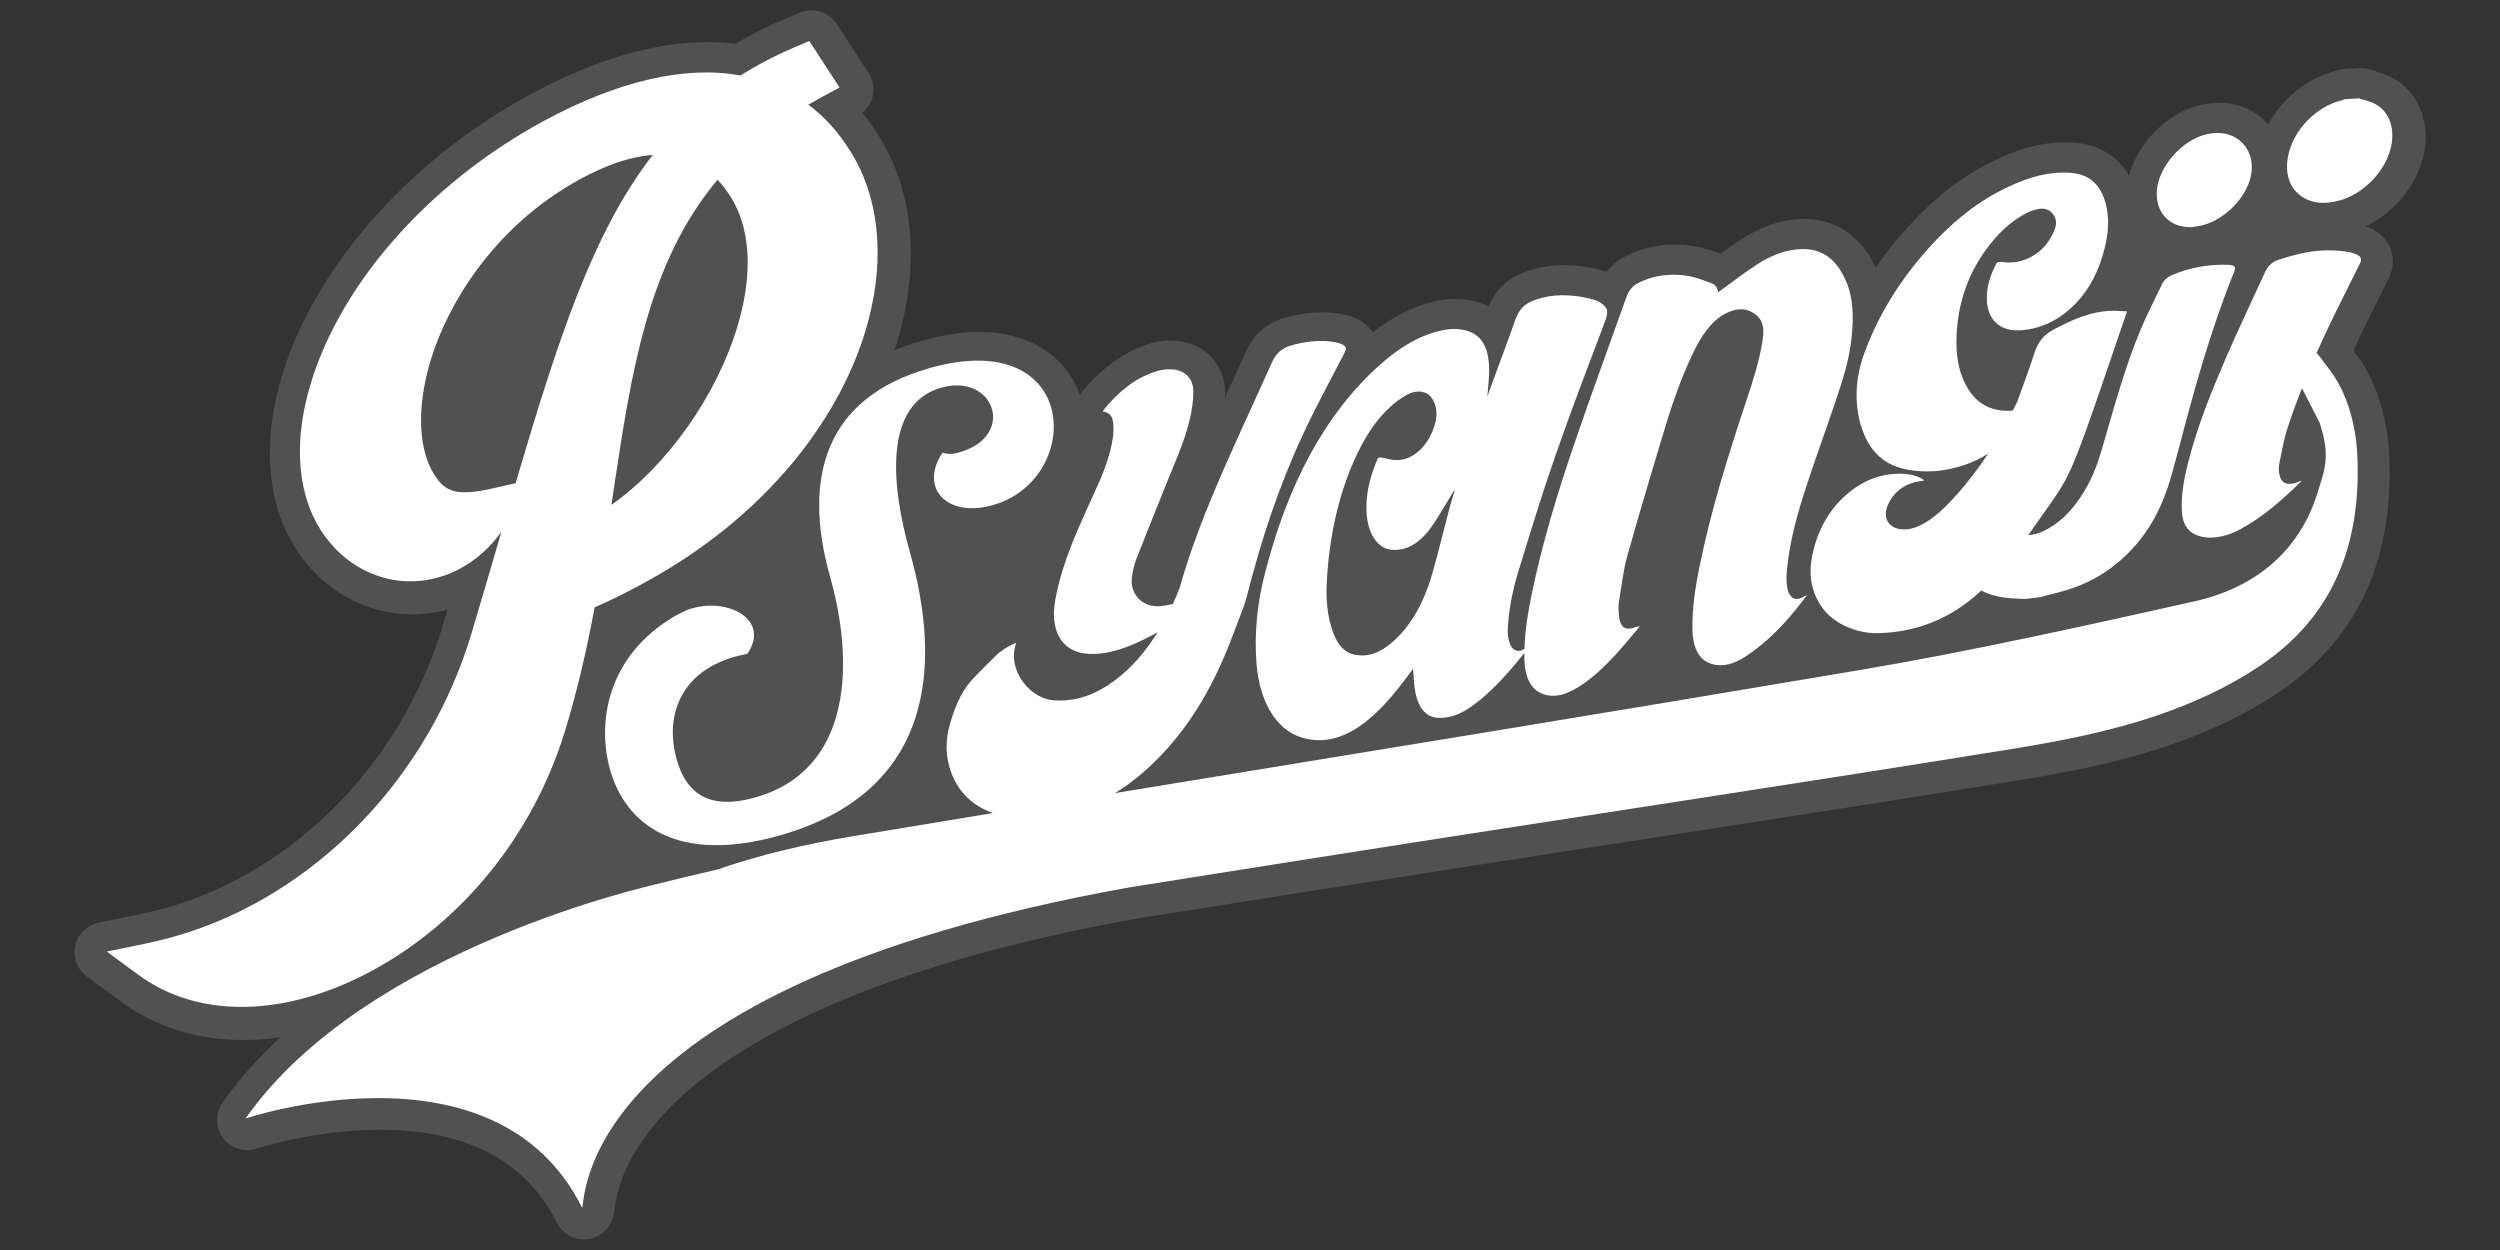
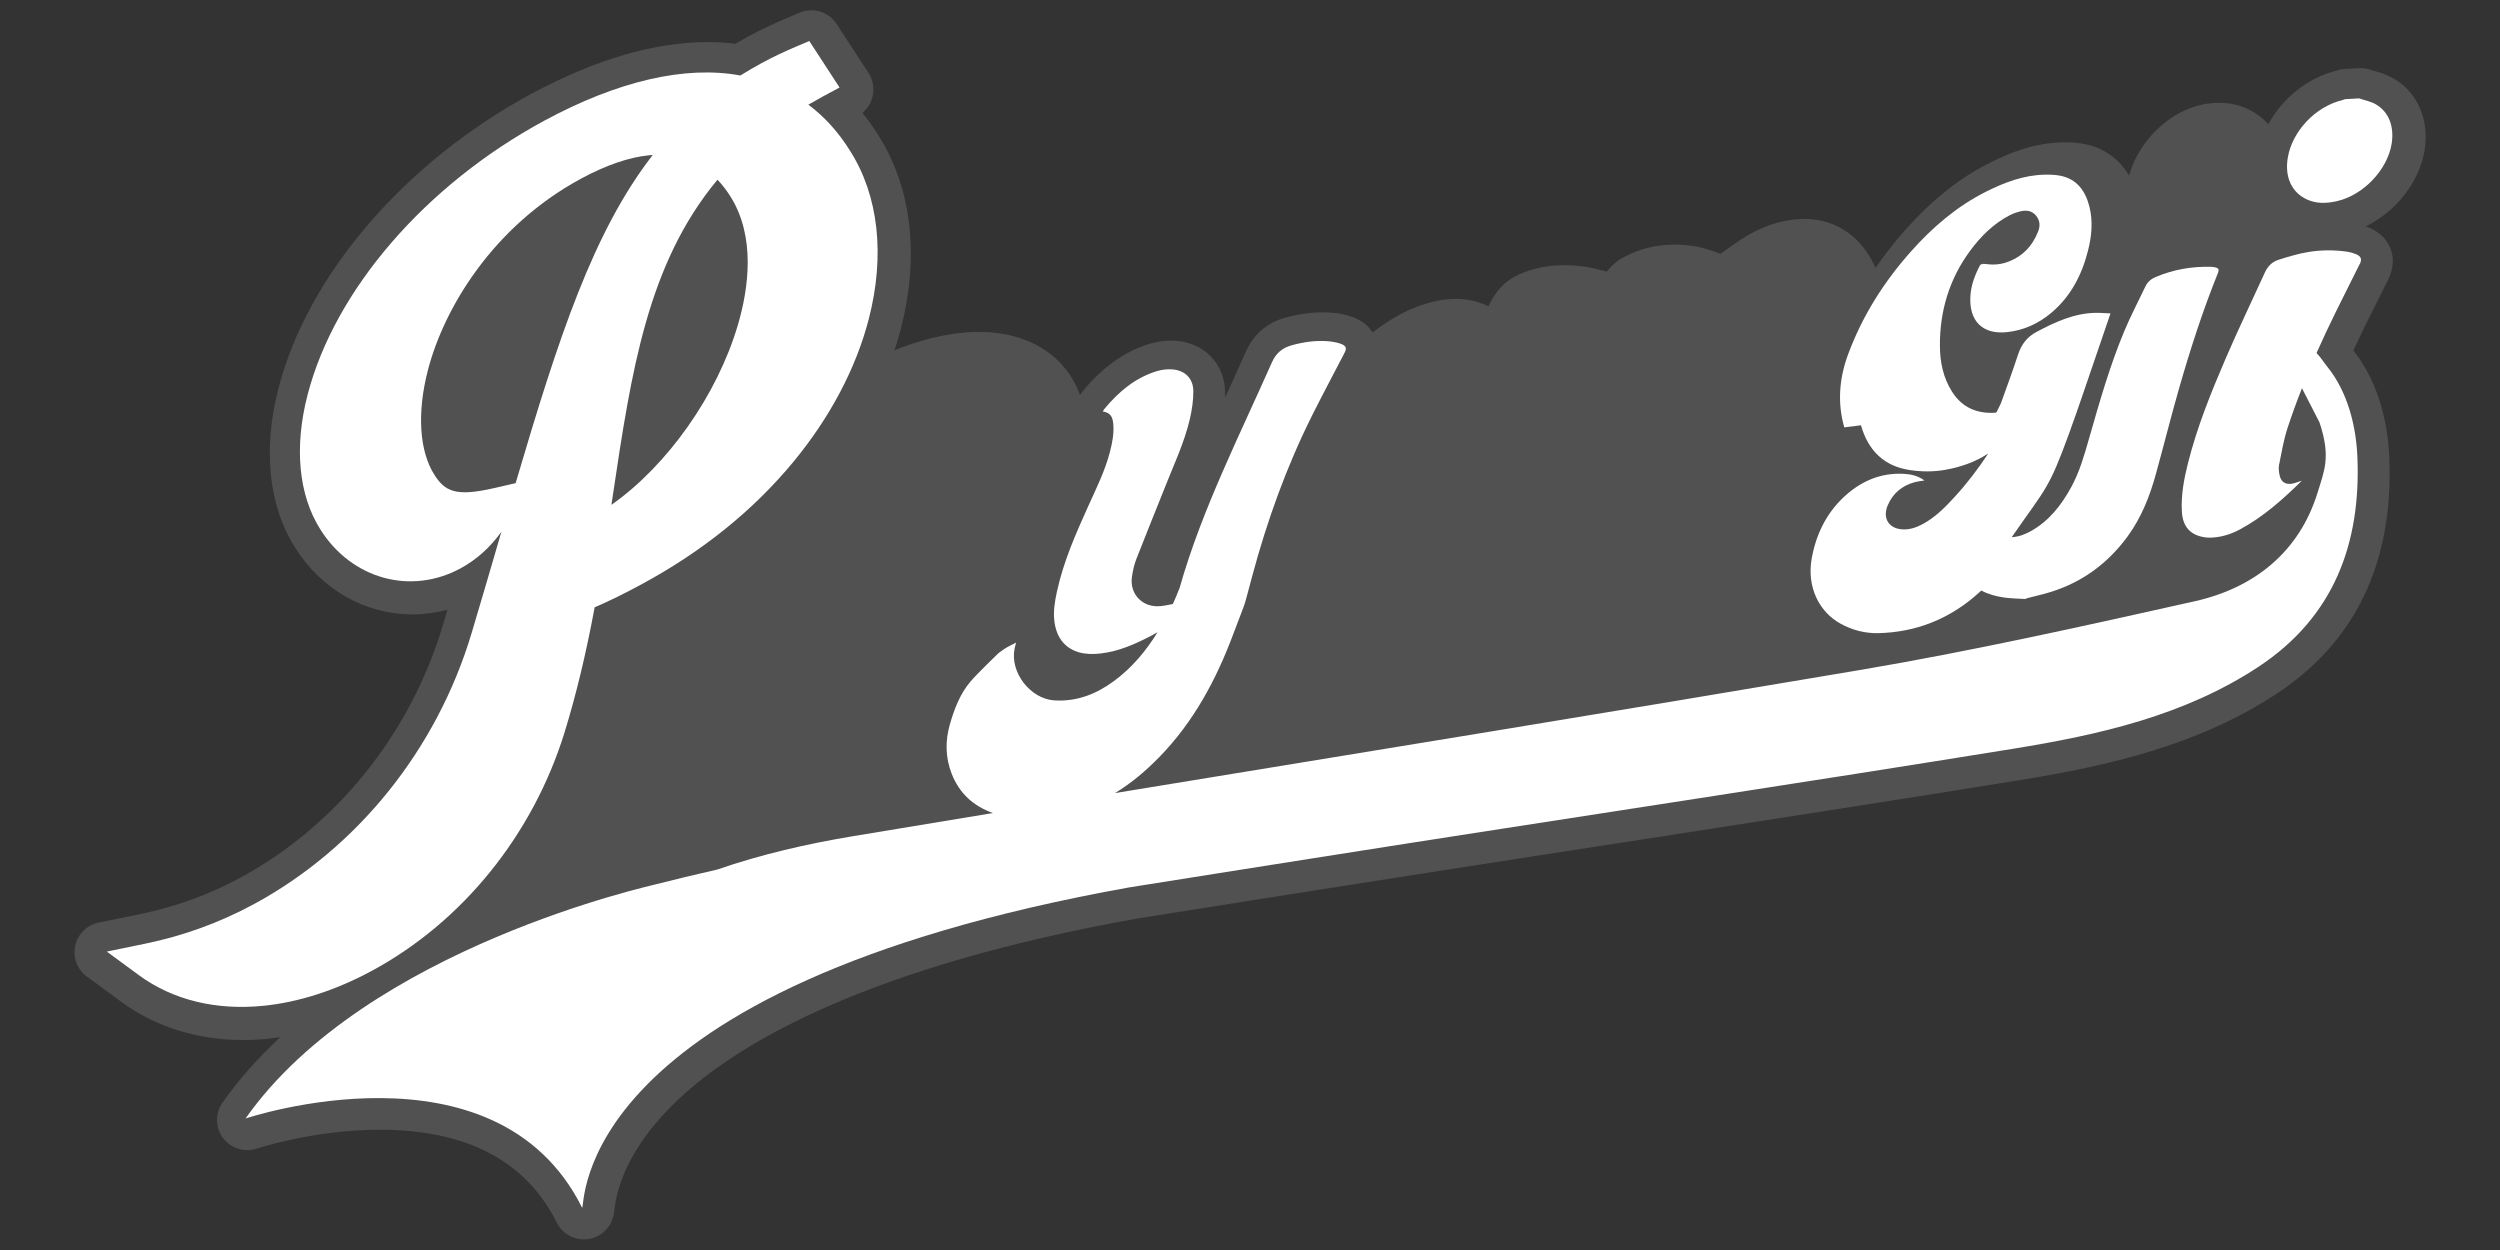
<svg xmlns="http://www.w3.org/2000/svg" id="_图层_1" data-name="图层 1" version="1.1" viewBox="0 0 600 300">
  <rect x="0" y="0" width="600" height="300" fill="#333333" stroke="none" />
  <defs>
    <style>
      .cls-1 {
        fill: #ccc;
        opacity: .2;
      }

      .cls-1, .cls-2 {
        stroke-width: 0px;
      }

      .cls-2 {
        fill: #fff;
      }
    </style>
  </defs>
  <path class="cls-1" d="M574.31,18.77c-1.61-.91-3.19-1.38-4.36-1.72-.35-.1-.68-.2-.94-.29l-.07-.02c-.76-.26-1.55-.39-2.35-.39-.13,0-.27,0-.4.01l-3.49.2c-.67.04-1.34.17-1.98.39l-.05.02c-.1.03-.19.07-.29.1-6.73,1.72-12.67,6.63-15.98,12.75-.03-.03-.05-.06-.08-.09-2.9-3.18-6.95-4.98-11.42-5.06-.11,0-.23,0-.34,0-5.54,0-11.01,2.46-15.39,6.93-3.04,3.1-5.19,6.81-6.19,10.54-2.37-4.02-6.05-6.66-10.72-7.58-1.39-.27-2.84-.4-4.56-.4-.23,0-.45,0-.67,0-7.1.13-13.11,2.71-17.55,4.95-7.19,3.62-13.78,8.85-20.13,15.98-2.64,2.96-5.04,6.03-7.21,9.19-4.63-10.19-12.63-11.74-17.06-11.74-.31,0-.62,0-.94.02-4.75.21-9.52,1.83-14.17,4.84-1.73,1.12-3.4,2.31-5.04,3.51-.04-.01-.08-.03-.12-.04-1.9-.7-4.06-1.49-6.53-1.84-1.49-.21-2.97-.32-4.38-.32-4.4,0-8.36.97-12.11,2.97-1.64.87-3.04,2.06-4.16,3.53-.19-.06-.39-.12-.59-.17l-.23-.06c-1.31-.35-2.79-.74-4.42-.97-1.76-.25-3.39-.37-4.98-.37-3.91,0-7.45.72-10.8,2.21-3.34,1.48-5.81,4.07-7.36,7.69-.98-.51-1.93-.86-2.77-1.1-1.66-.48-3.39-.72-5.16-.72-1.03,0-2.08.08-3.1.25-5.73.92-11.25,3.49-16.8,7.82-1.02-1.66-2.61-2.9-4.77-3.7-1.28-.48-2.92-.81-3.97-.94-1.07-.12-2.16-.19-3.25-.19-2.88,0-5.81.42-8.95,1.28-4.36,1.2-7.63,4.01-9.45,8.12-1.64,3.7-3.36,7.46-5.02,11.09.01-.42.02-.83.02-1.24-.06-6.84-4.93-11.94-11.86-12.42-.38-.03-.76-.04-1.14-.04-1.69,0-3.43.26-5.04.74-6,1.81-11.28,5.54-16.13,11.4-.29.35-.51.68-.67.92-3.28-9.34-12.29-15.15-24.14-15.15-4.16,0-8.72.69-13.55,2.06-2.41.68-4.68,1.47-6.82,2.36.57-1.72,1.09-3.45,1.53-5.17,4.51-17.36,2.6-33.83-5.36-46.38-1.2-1.93-2.49-3.75-3.88-5.45,1.19-.97,2.05-2.31,2.43-3.82.5-1.96.16-4.04-.95-5.74l-7.64-11.75c-1.37-2.11-3.69-3.3-6.08-3.3-.95,0-1.91.19-2.82.57l-3.53,1.5c-3.06,1.3-6.05,2.73-8.87,4.26-1.05.57-2.07,1.15-3.02,1.71-2.16-.27-4.38-.4-6.64-.4h0c-12.84,0-27.12,4.2-42.43,12.47-30.3,16.38-53.51,43.39-60.56,70.5-3.83,14.7-2.4,28.36,4.01,38.44,6.32,9.98,16.79,15.94,28.02,15.94,2.9,0,5.74-.38,8.51-1.14-.36,1.22-.73,2.44-1.09,3.68-7.77,26.05-25.52,48.17-48.7,60.69-7.47,4.04-15.49,6.95-23.84,8.67l-10.09,2.07c-2.8.58-5.01,2.75-5.62,5.55-.61,2.8.48,5.69,2.79,7.39l8.3,6.1c8.13,5.98,18.23,9.14,29.2,9.14,1.98,0,4.01-.1,6.03-.31.96-.1,1.93-.22,2.9-.36-5.39,4.98-10.02,10.22-13.87,15.69-1.8,2.56-1.75,5.99.12,8.5,1.39,1.87,3.57,2.91,5.81,2.91.77,0,1.55-.12,2.31-.38.13-.05,13.64-4.52,29.53-4.52,20.81,0,35.09,7.5,42.45,22.3,1.24,2.48,3.76,4.02,6.49,4.02.29,0,.59-.02.88-.05,2.48-.3,5.63-2.1,6.34-6.17.06-.34.1-.66.14-1.02,1.4-11.7,9.89-21.51,16.76-27.67,14.35-12.88,44.8-30.63,108.38-42.05,9.96-1.6,20.1-3.2,29.9-4.74,4.43-.7,8.87-1.4,13.3-2.1,23.65-3.74,47.72-7.46,71-11.06,7.29-1.13,14.57-2.25,21.85-3.38.04,0,.08-.01.12-.02,24.04-3.72,49.87-7.75,75.96-11.97,20.79-3.37,42.65-8.21,61.68-20.76,19.01-12.53,28.09-31.66,27-56.86-.43-10.03-3.49-19.08-8.62-25.51.87-1.86,1.78-3.77,2.76-5.77,1.21-2.47,2.47-4.98,3.68-7.4.64-1.28,1.29-2.57,1.93-3.86,1.56-3.13,1.18-5.7.58-7.31-.6-1.6-1.98-3.79-5.18-5.12-.27-.11-.54-.21-.81-.31,7.21-3.48,12.94-10.66,14.15-18.35,1.15-7.32-1.75-13.92-7.57-17.23Z" />
  <g>
-     <path class="cls-2" d="M223.1,88.35c-24.99,7.07-30.65,26.17-23.83,50.26,5.45,19.27,5.89,46.02-18.02,52.78-11.51,3.26-16.57-1.47-18.72-8.71l-.17-.61c-2.82-9.99.65-22.13,17.01-25.15,1.5-2.22,1.89-4.22,1.39-5.98-1.26-4.47-8.18-6.77-14.58-4.96-1.28.36-2.41.87-4.43,2.01-16.1,9.57-18.51,25.48-15.32,36.78,3.67,12.97,15.89,22.75,40.69,15.74,37.2-10.52,38.89-40.99,31.26-67.97-4.56-16.12-6.34-35.58,7.53-39.5,12.69-3.59,18.16,11.61,4.29,15.53-.98.28-2.16.61-4.01.09-5.67,8.51,1.14,15.67,12.06,12.58,21.94-6.2,21.07-43.14-15.15-32.9Z" />
    <path class="cls-2" d="M142.72,145.75c3.51-1.51,7.1-3.27,11.33-5.56,14.53-7.85,26.78-17.74,36.39-29.38,8.75-10.6,14.99-22.41,18.04-34.15,3.98-15.31,2.4-29.67-4.44-40.42-2.79-4.51-6.15-8.23-10.04-11.12,1.08-.63,2.24-1.28,3.47-1.95l4.02-2.17-7.26-11.16-3.25,1.38c-2.84,1.2-5.61,2.53-8.22,3.94-1.68.91-3.37,1.91-5.07,2.96-13.15-2.44-29.36,1.28-47.03,10.83-28.51,15.4-50.28,40.59-56.82,65.72-3.29,12.64-2.19,24.17,3.08,32.45,7.5,11.85,21.63,15.76,33.59,9.3,3.8-2.05,7.14-5.05,9.83-8.79-.1.34-.2.68-.3,1.01-2.16,7.41-4.39,15.07-6.82,23.19-8.34,27.97-27.43,51.74-52.37,65.21-8.13,4.39-16.85,7.56-25.93,9.43l-9.29,1.91,7.64,5.62c8.25,6.07,18.66,8.52,29.96,7.39,8.37-.84,17.22-3.64,26.03-8.4,21.74-11.75,38.59-32.58,46.22-57.16,2.8-9.1,5.18-18.96,7.24-30.08ZM172.2,43.13c1.08,1.14,2.1,2.45,3.03,3.9,6.18,9.72,4.44,22.13,1.9,30.83-4.99,17.06-17.12,34.02-30.39,43.3.11-.74.22-1.48.33-2.21,4.45-29.75,8.31-55.63,25.13-75.82ZM118.32,117.2c-8.94,2.05-11.55.68-14.02-3.17-3.68-5.75-4.26-14.93-1.6-25.2,3.79-14.67,15.44-34.44,36.76-45.96,6.01-3.25,11.48-5.12,16.36-5.61.28-.03.56-.05.84-.07-14.28,18.41-22.56,43.62-32.91,78.77l-5.43,1.24Z" />
    <path class="cls-2" d="M570.19,25.03c-1.21-.69-2.66-.96-4.01-1.42-1.12.06-2.24.13-3.36.19-.23.08-.45.18-.69.24-6.43,1.54-12.02,7.46-13.07,13.85-.76,4.59.93,8.29,4.6,9.98,2.32,1.07,4.72.96,7.14.42,6.35-1.4,12.21-7.53,13.2-13.83.65-4.11-.7-7.65-3.81-9.42Z" />
-     <path class="cls-2" d="M446.63,102.07c1.74,6.06,5.53,9.83,11.77,10.75,2.8.41,5.6.44,8.39-.05,3.75-.66,7.27-1.88,10.4-3.94-2.42,3.67-5.09,7.17-8.09,10.45-2.32,2.54-4.75,4.98-7.82,6.59-1.46.76-2.99,1.27-4.66,1.18-3.32-.18-4.89-2.69-3.55-5.81,1.26-2.93,3.51-4.73,6.52-5.53.67-.18,1.37-.25,2.28-.4-1.58-1.12-3.17-1.48-4.81-1.58-5.77-.36-10.66,1.84-14.76,5.76-4.12,3.95-6.53,9.02-7.51,14.68-1.14,6.59,1.68,12.63,6.96,15.52,2.87,1.58,5.95,2.35,9.19,2.26,8.54-.23,16.16-3.1,22.77-8.63.62-.52,1.22-1.05,1.81-1.59,1.69.9,3.54,1.4,5.46,1.67,1.67.24,3.36.25,5.04.36l3.97-.49c.19-.08.38-.17.58-.22,1.9-.5,3.83-.92,5.7-1.51,7.52-2.37,13.61-6.85,18.32-13.29,3.28-4.48,5.31-9.58,6.78-14.92,1.88-6.8,3.59-13.66,5.53-20.44,2.7-9.44,5.71-18.77,9.38-27.87.33-.82.19-1.13-.65-1.34-.29-.07-.6-.12-.9-.13-4.66-.15-9.16.64-13.47,2.47-1.06.45-1.89,1.17-2.41,2.27-1.67,3.54-3.51,7.01-5.02,10.62-3.53,8.42-6.01,17.22-8.53,26-1.12,3.93-2.25,7.87-4.21,11.47-2.4,4.4-5.4,8.23-9.82,10.66-1.41.77-2.89,1.31-4.48,1.39.07-.1.14-.2.21-.3,8.04-11.61,8.62-11.08,13.47-24.36,2.51-6.88,4.8-13.83,7.19-20.76.92-2.67,1.83-5.35,2.83-8.28-1.3-.05-2.42-.16-3.53-.14-5.21.08-9.79,2.22-14.28,4.61-2.16,1.15-3.56,2.93-4.36,5.36-1.29,3.96-2.73,7.87-4.15,11.79-.33.69-.66,1.37-1.01,2.05-.12.1-.25.17-.36.17-4.32.24-7.89-1.18-10.35-5.07-2.12-3.36-2.88-7.09-2.9-10.98-.05-8.42,2.28-16.08,7.24-22.81,2.6-3.52,5.65-6.55,9.55-8.56.8-.41,1.67-.71,2.54-.92,1.36-.32,2.68-.21,3.7.98,1.03,1.2,1.08,2.56.51,3.95-1.46,3.62-3.97,6.12-7.64,7.34-1.69.56-3.42.6-5.18.35-.35-.05-.96.07-1.09.32-1.24,2.34-2.18,4.81-2.32,7.52-.31,5.86,2.91,9.09,8.61,8.55,4.08-.39,7.73-2.04,10.86-4.69,4.58-3.87,7.27-9,8.75-14.83.9-3.53,1.25-7.13.32-10.73-.97-3.76-3.05-6.54-6.99-7.31-1.18-.23-2.42-.27-3.63-.25-5.11.09-9.76,1.87-14.25,4.13-6.91,3.48-12.71,8.46-17.88,14.25-6.51,7.3-11.7,15.48-15.14,24.76-2.11,5.7-2.61,11.57-.91,17.51Z" />
-     <path class="cls-2" d="M303.62,137.43c-1.8,7.05-2.68,14.37-2.04,22.03.74,8.91,4.68,15.52,10.51,17.44,5.04,1.67,9.84.45,14.41-2.74,4.47-3.12,8.26-7.7,11.88-12.64.25-.34.5-.66.76-1.02.14,1.73.17,3.28.4,4.78.66,4.47,2.55,6.81,5.57,6.99,2.71.16,5.26-.81,7.68-2.47,3.64-2.49,6.93-5.83,10.08-9.48,1.01-1.17,1.99-2.4,2.97-3.62,0,.23-.01.46-.01.69.01,5.78,1.97,8.92,5.82,9.51,2.09.33,4.08-.31,6.01-1.35,3.53-1.89,6.69-4.81,9.71-8.03,2.12-2.26,4.12-4.77,6.18-7.16-.62-.06-1.1.18-1.59.33-2.3.74-3.42-.57-3.5-4.07-.01-.68-.05-1.39.06-2.03.63-3.7,1.03-7.55,2-11.03,2.74-9.86,5.69-19.59,8.6-29.34,1.98-6.65,4.19-13.11,7-19.06,2.06-4.36,4.47-8.07,7.94-9.88,2.46-1.28,4.91-1.63,7.37.27,1.33,1.03,1.93,2.56,1.73,4.77-.05.54-.08,1.08-.17,1.6-.83,5.07-2.36,9.68-3.89,14.31-4.3,12.99-8.46,26.07-11.27,40.03-.97,4.83-1.75,9.74-1.64,14.88.1,4.57,1.7,7.39,4.71,8.23,2.81.79,5.48-.15,8-1.79,5.04-3.28,9.52-7.88,13.65-13.25.37-.48.73-.97,1.1-1.45-.43.06-.77.33-1.13.51-2.09,1.07-3.55-.33-3.74-3.63-.05-.94-.02-1.9.07-2.84.68-7.25,2.59-13.85,4.7-20.3,2.23-6.85,4.7-13.52,6.99-20.32,1.68-5.01,3.35-10.05,3.89-15.73.42-4.47.37-8.9-1.3-12.91-2.56-6.12-6.48-8.07-11.01-7.87-3.63.16-7.09,1.51-10.37,3.63-3.18,2.06-6.26,4.47-9.43,6.75-.07-1.23-.76-1.91-1.53-2.19-1.96-.7-3.94-1.51-5.93-1.8-4.02-.57-8.01-.21-11.84,1.83-1.17.62-2.1,1.64-2.7,3.33-4.21,11.83-8.53,23.57-12.6,35.51-3.92,11.5-7.52,23.26-10.1,35.67-.9,4.32-1.62,8.7-1.76,13.24-2.31,1.35-3.99-.45-4-4.44,0-.41.02-.81.05-1.22.33-4.63,1.28-9.01,2.56-13.17,2.86-9.29,5.69-18.61,8.85-27.66,3.76-10.81,7.82-21.38,11.83-31.99.93-2.47.85-3.33-1.03-4.62-.44-.3-.91-.54-1.38-.66-1.25-.33-2.5-.68-3.76-.85-3.93-.55-7.83-.42-11.63,1.27-1.66.74-2.9,2.09-3.73,4.46-1.63,4.69-3.38,9.29-5.08,13.93-.5,1.35-.99,2.71-1.58,4.33.16-2,.36-3.64.42-5.3.2-5.93-1.47-9.35-5.35-10.47-1.61-.46-3.32-.53-4.94-.27-5.87.95-11.21,4.21-16.2,8.71-12.95,11.69-21.85,28.49-27.25,49.59ZM336.88,95.2c1.56-.97,3.19-1.57,4.93-1.03,2.3.72,3.52,4.03,2.67,7.27-1.4,5.36-5.25,9.1-9.42,8.99-1.23-.03-2.45-.45-3.68-.64-.25-.04-.64.04-.74.28-1.75,4.17-3.06,8.55-2.6,13.72.39,4.37,2.63,7.69,5.56,8.1,4.03.56,7.38-1.72,10.18-5.78,1.69-2.45,3.22-5.17,4.82-7.77.14-.23.27-.45.41-.68.04.03.08.06.11.09-.43,1.46-.9,2.89-1.29,4.37-1.33,5.05-2.56,10.17-3.97,15.17-2.25,7.96-5.86,14.12-11.1,17.93-2.46,1.78-5.05,2.49-7.8,1.88-2.19-.49-3.82-2.17-4.92-5.06-1.55-4.06-1.87-8.46-1.59-12.92.74-11.91,3.34-22.75,8.25-32.13,2.71-5.19,6.08-9.24,10.19-11.79Z" />
-     <path class="cls-2" d="M526.12,54.51c.67-.11,1.35-.21,2.02-.34,5.7-1.16,11.82-7.25,12.27-13.33.36-4.94-3.05-8.83-7.99-8.92-7.63-.14-14.35,7.74-14.78,13.81-.37,5.37,3.13,9.01,8.48,8.78Z" />
+     <path class="cls-2" d="M446.63,102.07c1.74,6.06,5.53,9.83,11.77,10.75,2.8.41,5.6.44,8.39-.05,3.75-.66,7.27-1.88,10.4-3.94-2.42,3.67-5.09,7.17-8.09,10.45-2.32,2.54-4.75,4.98-7.82,6.59-1.46.76-2.99,1.27-4.66,1.18-3.32-.18-4.89-2.69-3.55-5.81,1.26-2.93,3.51-4.73,6.52-5.53.67-.18,1.37-.25,2.28-.4-1.58-1.12-3.17-1.48-4.81-1.58-5.77-.36-10.66,1.84-14.76,5.76-4.12,3.95-6.53,9.02-7.51,14.68-1.14,6.59,1.68,12.63,6.96,15.52,2.87,1.58,5.95,2.35,9.19,2.26,8.54-.23,16.16-3.1,22.77-8.63.62-.52,1.22-1.05,1.81-1.59,1.69.9,3.54,1.4,5.46,1.67,1.67.24,3.36.25,5.04.36c.19-.08.38-.17.58-.22,1.9-.5,3.83-.92,5.7-1.51,7.52-2.37,13.61-6.85,18.32-13.29,3.28-4.48,5.31-9.58,6.78-14.92,1.88-6.8,3.59-13.66,5.53-20.44,2.7-9.44,5.71-18.77,9.38-27.87.33-.82.19-1.13-.65-1.34-.29-.07-.6-.12-.9-.13-4.66-.15-9.16.64-13.47,2.47-1.06.45-1.89,1.17-2.41,2.27-1.67,3.54-3.51,7.01-5.02,10.62-3.53,8.42-6.01,17.22-8.53,26-1.12,3.93-2.25,7.87-4.21,11.47-2.4,4.4-5.4,8.23-9.82,10.66-1.41.77-2.89,1.31-4.48,1.39.07-.1.14-.2.21-.3,8.04-11.61,8.62-11.08,13.47-24.36,2.51-6.88,4.8-13.83,7.19-20.76.92-2.67,1.83-5.35,2.83-8.28-1.3-.05-2.42-.16-3.53-.14-5.21.08-9.79,2.22-14.28,4.61-2.16,1.15-3.56,2.93-4.36,5.36-1.29,3.96-2.73,7.87-4.15,11.79-.33.69-.66,1.37-1.01,2.05-.12.1-.25.17-.36.17-4.32.24-7.89-1.18-10.35-5.07-2.12-3.36-2.88-7.09-2.9-10.98-.05-8.42,2.28-16.08,7.24-22.81,2.6-3.52,5.65-6.55,9.55-8.56.8-.41,1.67-.71,2.54-.92,1.36-.32,2.68-.21,3.7.98,1.03,1.2,1.08,2.56.51,3.95-1.46,3.62-3.97,6.12-7.64,7.34-1.69.56-3.42.6-5.18.35-.35-.05-.96.07-1.09.32-1.24,2.34-2.18,4.81-2.32,7.52-.31,5.86,2.91,9.09,8.61,8.55,4.08-.39,7.73-2.04,10.86-4.69,4.58-3.87,7.27-9,8.75-14.83.9-3.53,1.25-7.13.32-10.73-.97-3.76-3.05-6.54-6.99-7.31-1.18-.23-2.42-.27-3.63-.25-5.11.09-9.76,1.87-14.25,4.13-6.91,3.48-12.71,8.46-17.88,14.25-6.51,7.3-11.7,15.48-15.14,24.76-2.11,5.7-2.61,11.57-.91,17.51Z" />
    <path class="cls-2" d="M566.3,63.49c.63-1.27.41-1.96-.91-2.51-.65-.27-1.36-.47-2.06-.57-3.11-.45-6.24-.44-9.32.07-2.44.4-4.84,1.13-7.2,1.88-1.49.47-2.56,1.55-3.24,3.04-3.13,6.89-6.43,13.71-9.42,20.66-3.51,8.15-6.84,16.39-9.02,25.03-.97,3.85-1.71,7.73-1.48,11.73.22,3.69,2.12,5.72,5.78,6.17.61.08,1.25.05,1.87,0,2.24-.18,4.34-.89,6.3-1.94,5.57-3,10.24-7.14,14.85-11.69-.96.3-1.65.6-2.38.72-1.59.26-2.62-.43-2.96-1.99-.17-.81-.3-1.7-.14-2.5.6-2.99,1.11-6.02,2.05-8.9,1.05-3.21,2.21-6.38,3.45-9.52l4.2,8.19c2.79,8.29,1.16,11.6-.44,16.83-4.35,14.18-15.11,22.9-29.52,26.12-26.55,5.93-53.14,11.88-79.95,16.43-59.68,10.11-119.43,19.81-179.16,29.6,3.89-2.36,7.39-5.32,10.64-8.65,8.21-8.41,13.64-18.53,17.71-29.43,3.37-9.03,2.08-4.66,4.57-13.96,3.6-13.41,8.27-26.39,14.49-38.8,2.49-4.96,5.1-9.85,7.65-14.77.63-1.21.44-1.73-.91-2.23-.6-.22-1.63-.45-2.27-.53-3.2-.37-6.34.03-9.45.89-2.24.62-3.78,1.88-4.75,4.07-3.91,8.8-8.03,17.5-11.87,26.32-3.95,9.09-7.6,18.29-10.3,27.84-.5,1.31-1.05,2.61-1.63,3.88-1.25.24-2.53.55-3.79.54-3.91-.05-6.62-3.28-6.02-7.13.22-1.41.52-2.84,1.03-4.16,2.3-5.92,4.72-11.8,7.06-17.71,2.09-5.27,4.52-10.42,5.81-15.97.5-2.17.84-4.43.83-6.64-.02-3.1-2.02-5.04-5.11-5.25-1.19-.08-2.45.07-3.59.41-5.23,1.58-9.22,4.95-12.64,9.08-.14.17-.25.38-.4.6,1.7.32,2.34,1.06,2.52,2.95.22,2.3-.22,4.53-.79,6.74-1.17,4.56-3.27,8.74-5.19,13-3.02,6.68-5.98,13.37-7.54,20.58-.51,2.36-.91,4.72-.6,7.14.46,3.62,2.28,6.33,5.83,7.39,1.61.48,3.46.49,5.16.31,4.3-.47,8.22-2.19,12.03-4.16.58-.3,1.16-.62,1.74-.95-2.81,4.52-6.18,8.58-10.56,11.78-4.23,3.09-8.86,4.9-14.19,4.58-5.77-.35-10.7-6.7-9.58-12.39.08-.43.22-.85.38-1.49-1.1.59-2.06.99-2.9,1.57-.46.31-.9.64-1.34.97,0,0-5.22,5.03-6.77,6.88-2.4,2.84-3.81,6.42-4.89,10.21-1.13,3.94-1.09,7.9.4,11.76,1.87,4.86,5.34,7.88,9.93,9.52-11.19,1.84-22.37,3.69-33.55,5.55-11.13,1.85-22.06,4.37-32.61,8.01-5.26,1.2-10.34,2.42-15.21,3.66.91-.11-69,14.85-98,56.09,0,0,60.07-20.2,80.78,21.42.87-.11-3.45-52.68,131.28-76.88,14.42-2.31,28.85-4.57,43.28-6.86,30.96-4.9,61.95-9.65,92.94-14.45,0,0,0,0,0,0,0,0,0,0,0,0,25.33-3.92,50.66-7.88,75.96-11.97,20.6-3.34,41.07-7.93,58.85-19.66,18.22-12.01,24.65-29.78,23.75-50.5-.32-7.43-2.4-15.54-7.12-21.4-.93-1.15-1.64-2.33-2.68-3.42,1.49-3.35,3.06-6.68,4.68-9.97,1.86-3.77,3.75-7.53,5.63-11.29Z" />
  </g>
</svg>